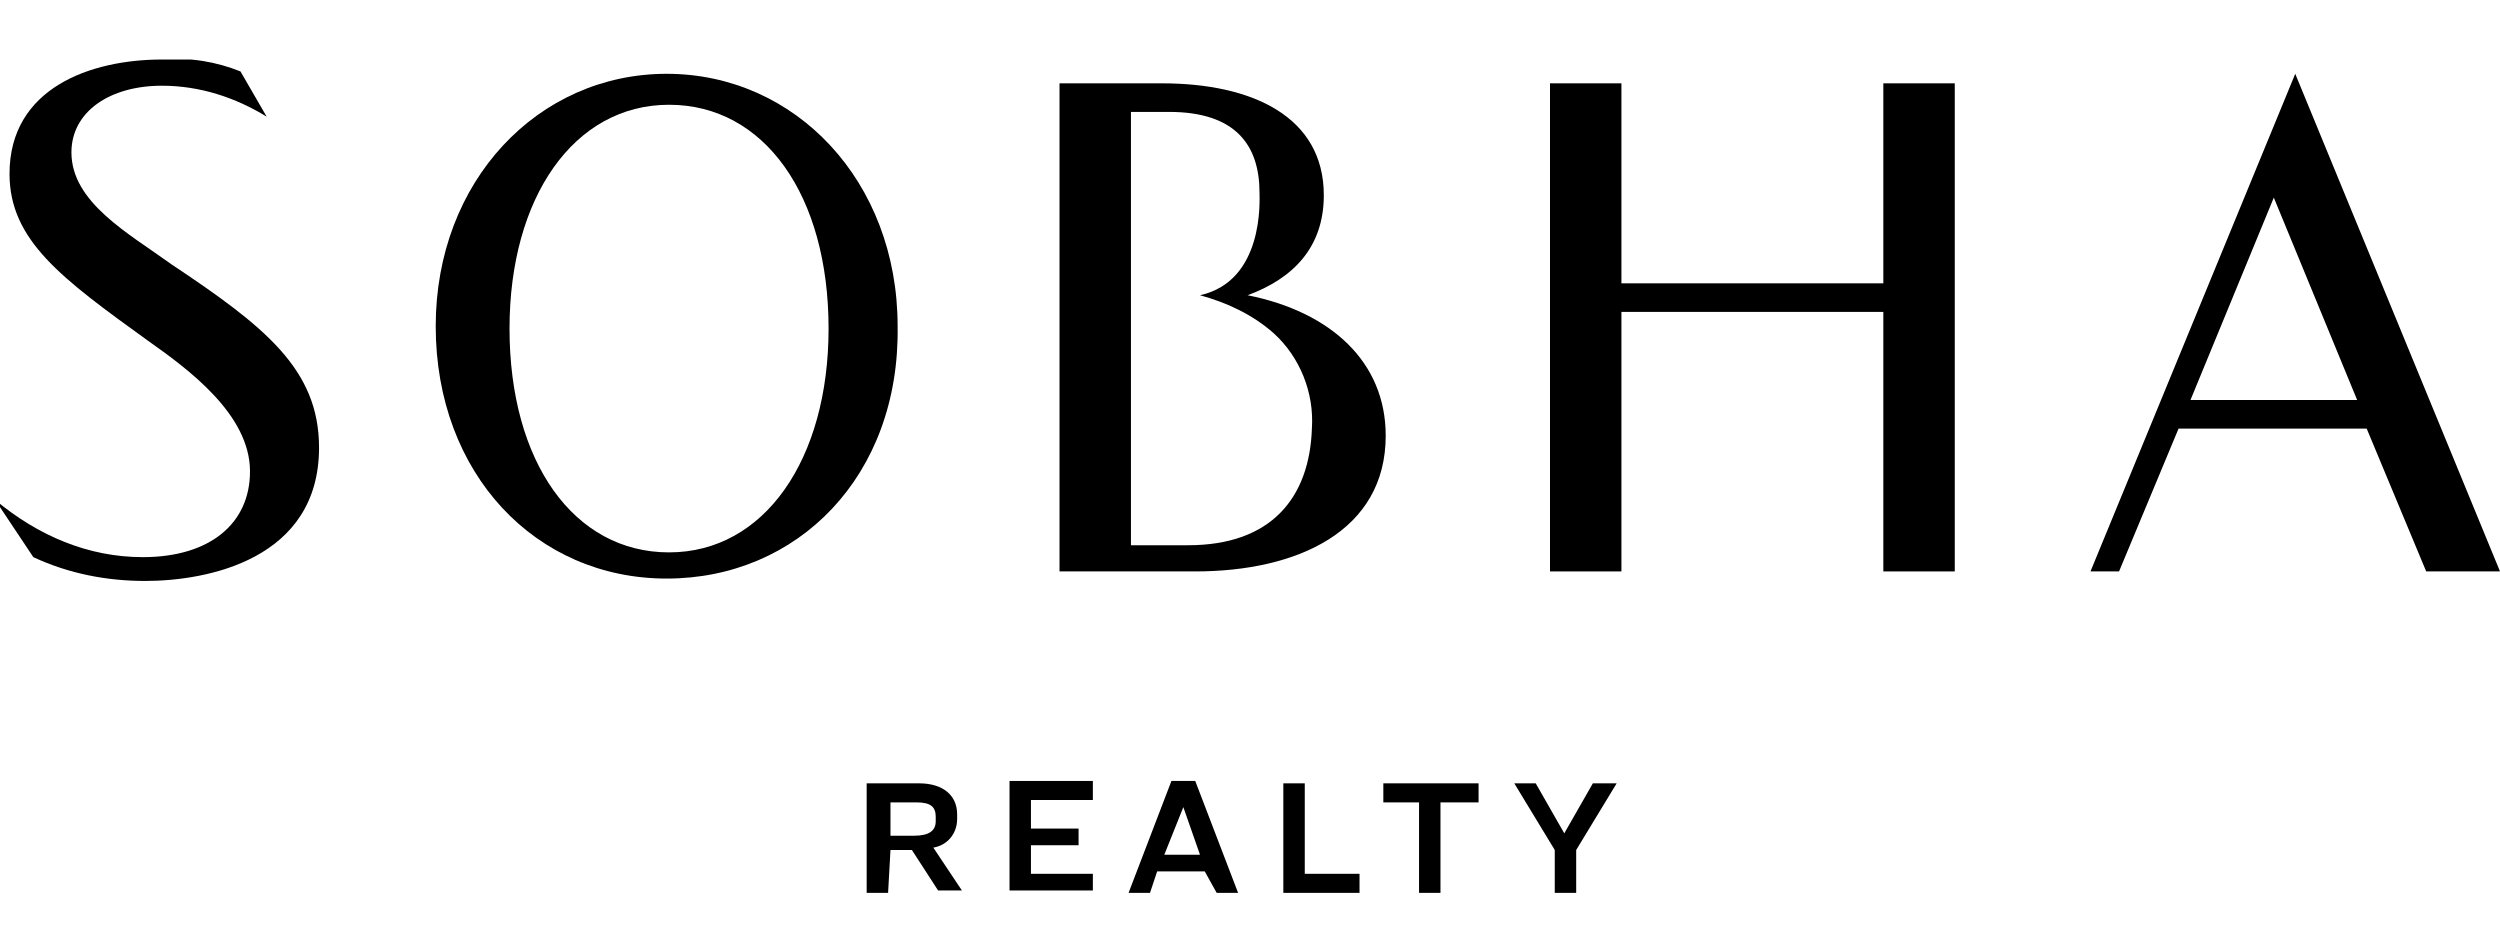
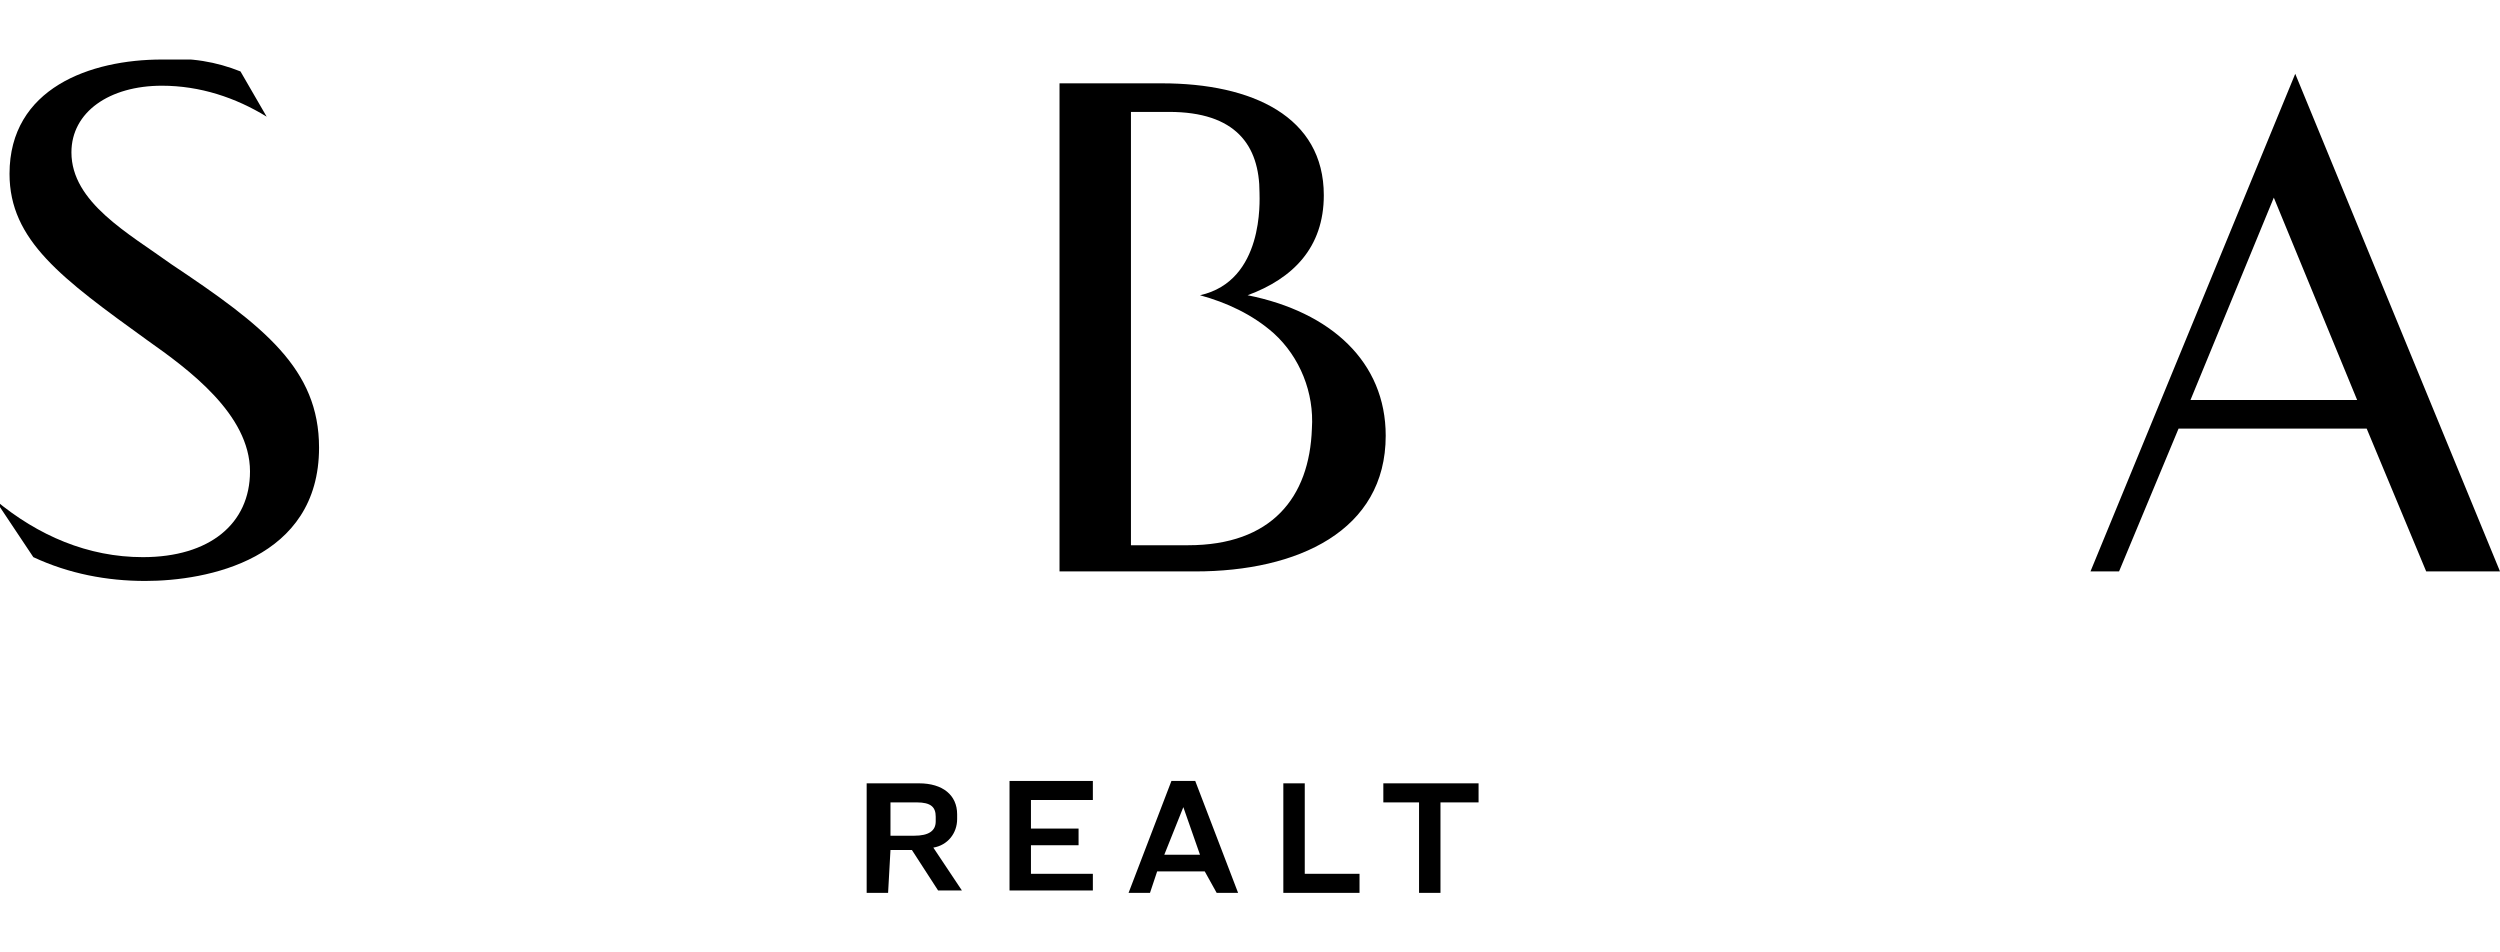
<svg xmlns="http://www.w3.org/2000/svg" xmlns:xlink="http://www.w3.org/1999/xlink" version="1.1" id="Layer_1" x="0px" y="0px" viewBox="0 0 105 40" style="enable-background:new 0 0 105 40;" xml:space="preserve">
  <style type="text/css">
	.st0{clip-path:url(#SVGID_00000076599571389548193410000010974975417036524194_);}
	.st1{fill:#333333;}
	.st2{fill:#3C3D3F;}
	.st3{clip-path:url(#SVGID_00000104664902990578370880000013123706648083948677_);}
</style>
  <g transform="translate(608 4669)">
    <g>
      <g>
        <g>
          <defs>
            <rect id="SVGID_1_" x="-608" y="-4666.5" width="105" height="35" />
          </defs>
          <clipPath id="SVGID_00000099649869663979769000000002525762440553769602_">
            <use xlink:href="#SVGID_1_" style="overflow:visible;" />
          </clipPath>
          <g style="clip-path:url(#SVGID_00000099649869663979769000000002525762440553769602_);">
            <path d="M-555.6-4656.6c1.9-0.7,3.2-2,3.2-4.2c0-3.3-3-4.7-6.8-4.7h-4.3v20.5h5.7c4.3,0,8-1.7,8-5.7       C-549.8-4653.8-552.1-4655.9-555.6-4656.6 M-558.1-4646.1h-2.4v-18.2h1.6c2.8,0,3.8,1.4,3.8,3.4c0,0.3,0.2,3.7-2.5,4.3       c1.1,0.3,2.2,0.8,3.1,1.6c1.1,1,1.7,2.5,1.6,4C-553-4648.1-554.6-4646.1-558.1-4646.1" />
            <path d="M-606.6-4645.6c1.5,0.7,3.1,1,4.7,1c2.6,0,7.3-0.9,7.3-5.6c0-3.3-2.3-5.1-6.2-7.7c-1.8-1.3-4.2-2.6-4.2-4.7       c0-1.7,1.6-2.8,3.8-2.8c1.6,0,3.1,0.5,4.4,1.3l-1.1-1.9c-1-0.4-2.1-0.6-3.3-0.5c-3,0-6.4,1.2-6.4,4.8c0,2.8,2.2,4.4,5.8,7       c1.7,1.2,4.3,3.1,4.3,5.5c0,2.2-1.7,3.6-4.5,3.6c-2.3,0-4.4-0.9-6.2-2.4L-606.6-4645.6z" />
-             <path d="M-580-4644.7c-5.5,0-9.7-4.4-9.7-10.6c0-6.1,4.3-10.6,9.7-10.6s9.7,4.5,9.7,10.6C-570.2-4649-574.5-4644.7-580-4644.7        M-573.2-4655.2c0-5.6-2.7-9.4-6.7-9.4c-4,0-6.7,3.9-6.7,9.4c0,5.6,2.7,9.4,6.7,9.4C-575.9-4645.8-573.2-4649.7-573.2-4655.2" />
            <path d="M-508.6-4651h-7.9l-2.5,6h-1.2l8.6-20.9l8.6,20.9h-3.1L-508.6-4651z M-516-4652.2h7l-3.5-8.5L-516-4652.2z" />
-             <path d="M-528.9-4665.5v8.4h-11v-8.4h-3v20.5h3v-10.9h11v10.9h3v-20.5H-528.9z" />
            <path d="M-570.7-4631.5h-0.9v-4.6h2.2c1,0,1.6,0.5,1.6,1.3v0.2c0,0.6-0.4,1.1-1,1.2l1.2,1.8h-1l-1.1-1.7h-0.9L-570.7-4631.5       L-570.7-4631.5L-570.7-4631.5z M-570.7-4633.9h1.1c0.6,0,0.9-0.2,0.9-0.6v-0.2c0-0.4-0.2-0.6-0.8-0.6h-1.1V-4633.9z" />
            <path d="M-562.1-4636.1v0.7h-2.6v1.2h2v0.7h-2v1.2h2.6v0.7h-3.5v-4.6H-562.1z" />
            <path d="M-557.4-4632.4h-2l-0.3,0.9h-0.9l1.8-4.7h1l1.8,4.7h-0.9L-557.4-4632.4z M-559.1-4633.1h1.5l-0.7-2l0,0L-559.1-4633.1z       " />
            <path d="M-553.2-4636.1v3.8h2.3v0.8h-3.2v-4.6H-553.2L-553.2-4636.1z" />
            <path d="M-545.9-4636.1v0.8h-1.6v3.8h-0.9v-3.8h-1.5v-0.8H-545.9z" />
-             <path d="M-543.5-4636.1l1.2,2.1l1.2-2.1h1l-1.7,2.8v1.8h-0.9v-1.8l-1.7-2.8H-543.5z" />
          </g>
        </g>
      </g>
    </g>
  </g>
</svg>